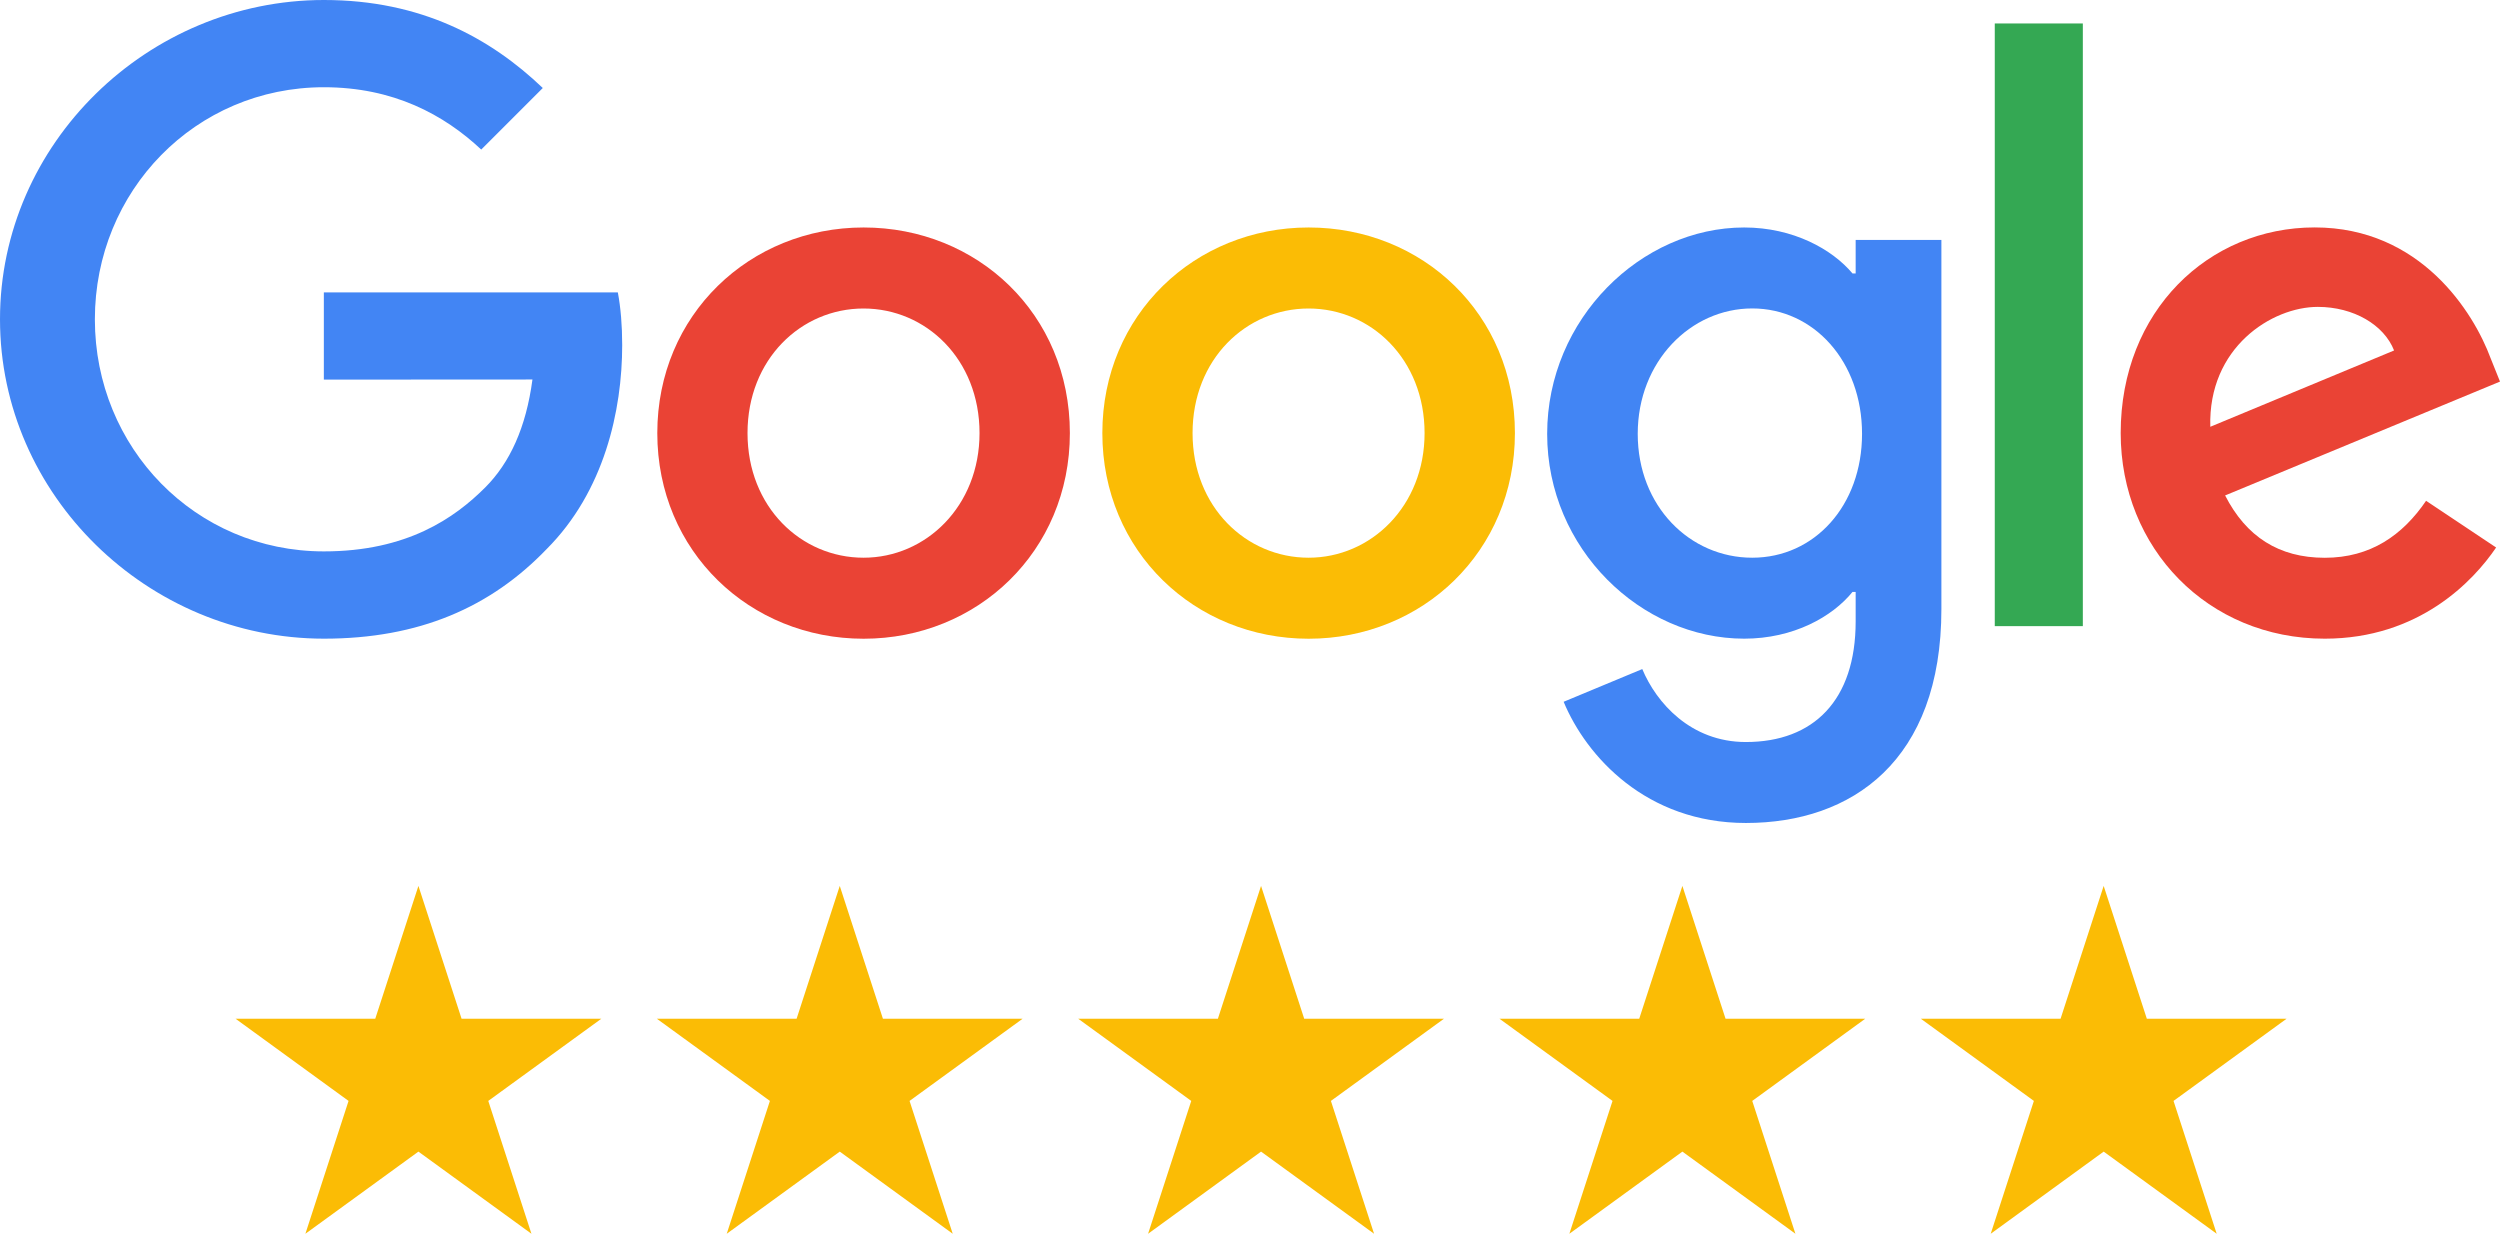
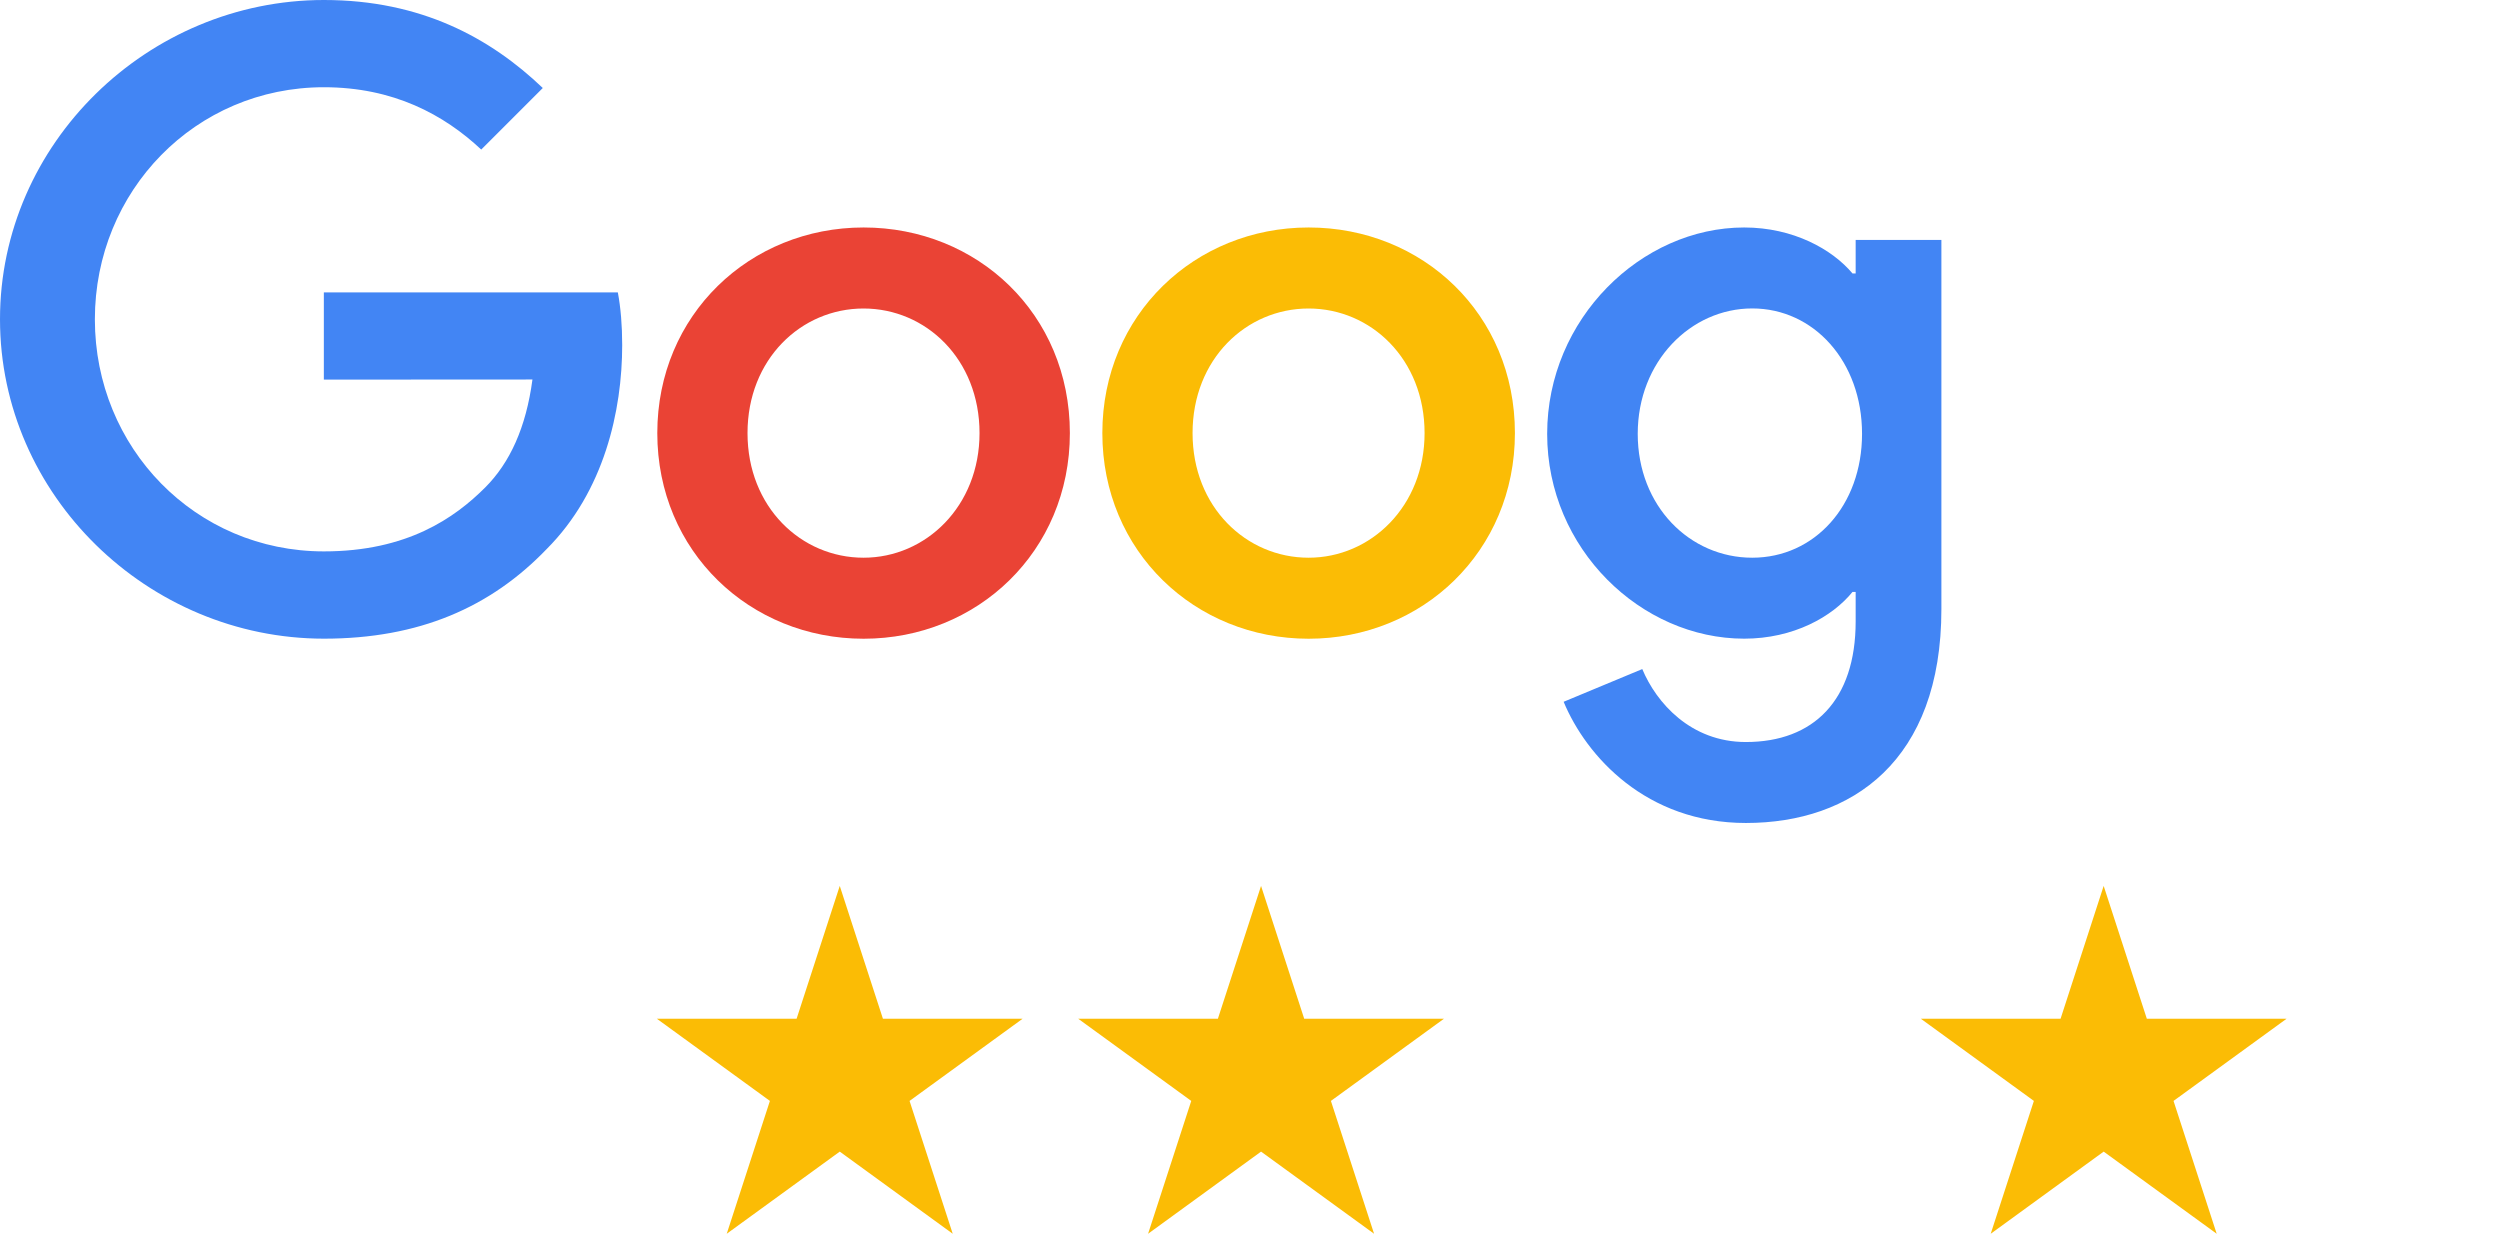
<svg xmlns="http://www.w3.org/2000/svg" id="Layer_1" data-name="Layer 1" viewBox="0 0 418.72 206.64">
  <path d="M179.19,72.54c0,19.83-15.51,34.44-34.55,34.44s-34.55-14.61-34.55-34.44,15.51-34.44,34.55-34.44,34.55,14.47,34.55,34.44ZM164.06,72.54c0-12.39-8.99-20.87-19.43-20.87s-19.43,8.48-19.43,20.87,8.99,20.87,19.43,20.87,19.43-8.62,19.43-20.87Z" style="fill: #ea4335;" />
-   <path d="M253.73,72.54c0,19.83-15.51,34.44-34.55,34.44s-34.55-14.61-34.55-34.44,15.51-34.44,34.55-34.44,34.55,14.47,34.55,34.44ZM238.6,72.54c0-12.39-8.99-20.87-19.43-20.87s-19.43,8.48-19.43,20.87,8.99,20.87,19.43,20.87,19.43-8.62,19.43-20.87Z" style="fill: #fbbc05;" />
+   <path d="M253.73,72.54c0,19.83-15.51,34.44-34.55,34.44s-34.55-14.61-34.55-34.44,15.51-34.44,34.55-34.44,34.55,14.47,34.55,34.44ZM238.6,72.54c0-12.39-8.99-20.87-19.43-20.87s-19.43,8.48-19.43,20.87,8.99,20.87,19.43,20.87,19.43-8.62,19.43-20.87" style="fill: #fbbc05;" />
  <path d="M325.16,40.17v61.84c0,25.44-15,35.83-32.74,35.83-16.69,0-26.74-11.17-30.53-20.3l13.17-5.48c2.34,5.61,8.09,12.22,17.35,12.22,11.35,0,18.39-7,18.39-20.19v-4.95h-.53c-3.39,4.18-9.91,7.83-18.14,7.83-17.22,0-33-15-33-34.3s15.78-34.57,33-34.57c8.21,0,14.74,3.65,18.14,7.7h.53v-5.61h14.36v-.02h0ZM311.87,72.66c0-12.13-8.09-21-18.39-21s-19.18,8.87-19.18,21,8.74,20.75,19.18,20.75,18.39-8.74,18.39-20.75Z" style="fill: #4285f4;" />
-   <path d="M348.85,3.93v100.94h-14.75V3.93h14.75Z" style="fill: #34a853;" />
-   <path d="M406.33,83.87l11.74,7.83c-3.79,5.61-12.92,15.27-28.7,15.27-19.57,0-34.18-15.13-34.18-34.44,0-20.48,14.74-34.44,32.49-34.44s26.62,14.22,29.47,21.91l1.57,3.91-46.04,19.07c3.53,6.91,9.01,10.44,16.69,10.44s13.04-3.79,16.96-9.53h0v-.02h0ZM370.2,71.48l30.78-12.78c-1.69-4.3-6.79-7.3-12.78-7.3-7.69,0-18.39,6.79-18,20.08Z" style="fill: #ea4335;" />
  <path d="M54.24,63.58v-14.61h49.24c.48,2.55.73,5.56.73,8.82,0,10.96-3,24.52-12.66,34.18-9.4,9.78-21.4,15-37.3,15-29.47-.01-54.25-24.01-54.25-53.49S24.78,0,54.26,0c16.31,0,27.92,6.4,36.65,14.74l-10.31,10.31c-6.26-5.87-14.74-10.44-26.35-10.44-21.52,0-38.36,17.35-38.36,38.87s16.83,38.87,38.36,38.87c13.96,0,21.91-5.61,27.01-10.7,4.13-4.13,6.85-10.03,7.92-18.09l-34.92.02h-.02Z" style="fill: #4285f4;" />
-   <polygon points="70.08 148.38 77.31 170.63 100.71 170.63 81.78 184.39 89.01 206.64 70.08 192.88 51.15 206.64 58.38 184.39 39.46 170.63 62.85 170.63 70.08 148.38" style="fill: #fbbc05;" />
  <polygon points="140.65 148.38 147.88 170.63 171.27 170.63 152.34 184.39 159.57 206.64 140.65 192.88 121.72 206.64 128.95 184.39 110.02 170.63 133.42 170.63 140.65 148.38" style="fill: #fbbc05;" />
  <polygon points="211.21 148.38 218.44 170.63 241.84 170.63 222.91 184.39 230.14 206.64 211.21 192.88 192.29 206.64 199.52 184.39 180.59 170.63 203.98 170.63 211.21 148.38" style="fill: #fbbc05;" />
-   <polygon points="281.78 148.38 289.01 170.63 312.4 170.63 293.48 184.39 300.71 206.64 281.78 192.88 262.85 206.64 270.08 184.39 251.15 170.63 274.55 170.63 281.78 148.38" style="fill: #fbbc05;" />
  <polygon points="352.34 148.38 359.57 170.63 382.97 170.63 364.04 184.39 371.27 206.64 352.34 192.88 333.42 206.64 340.65 184.39 321.72 170.63 345.12 170.63 352.34 148.38" style="fill: #fbbc05;" />
</svg>